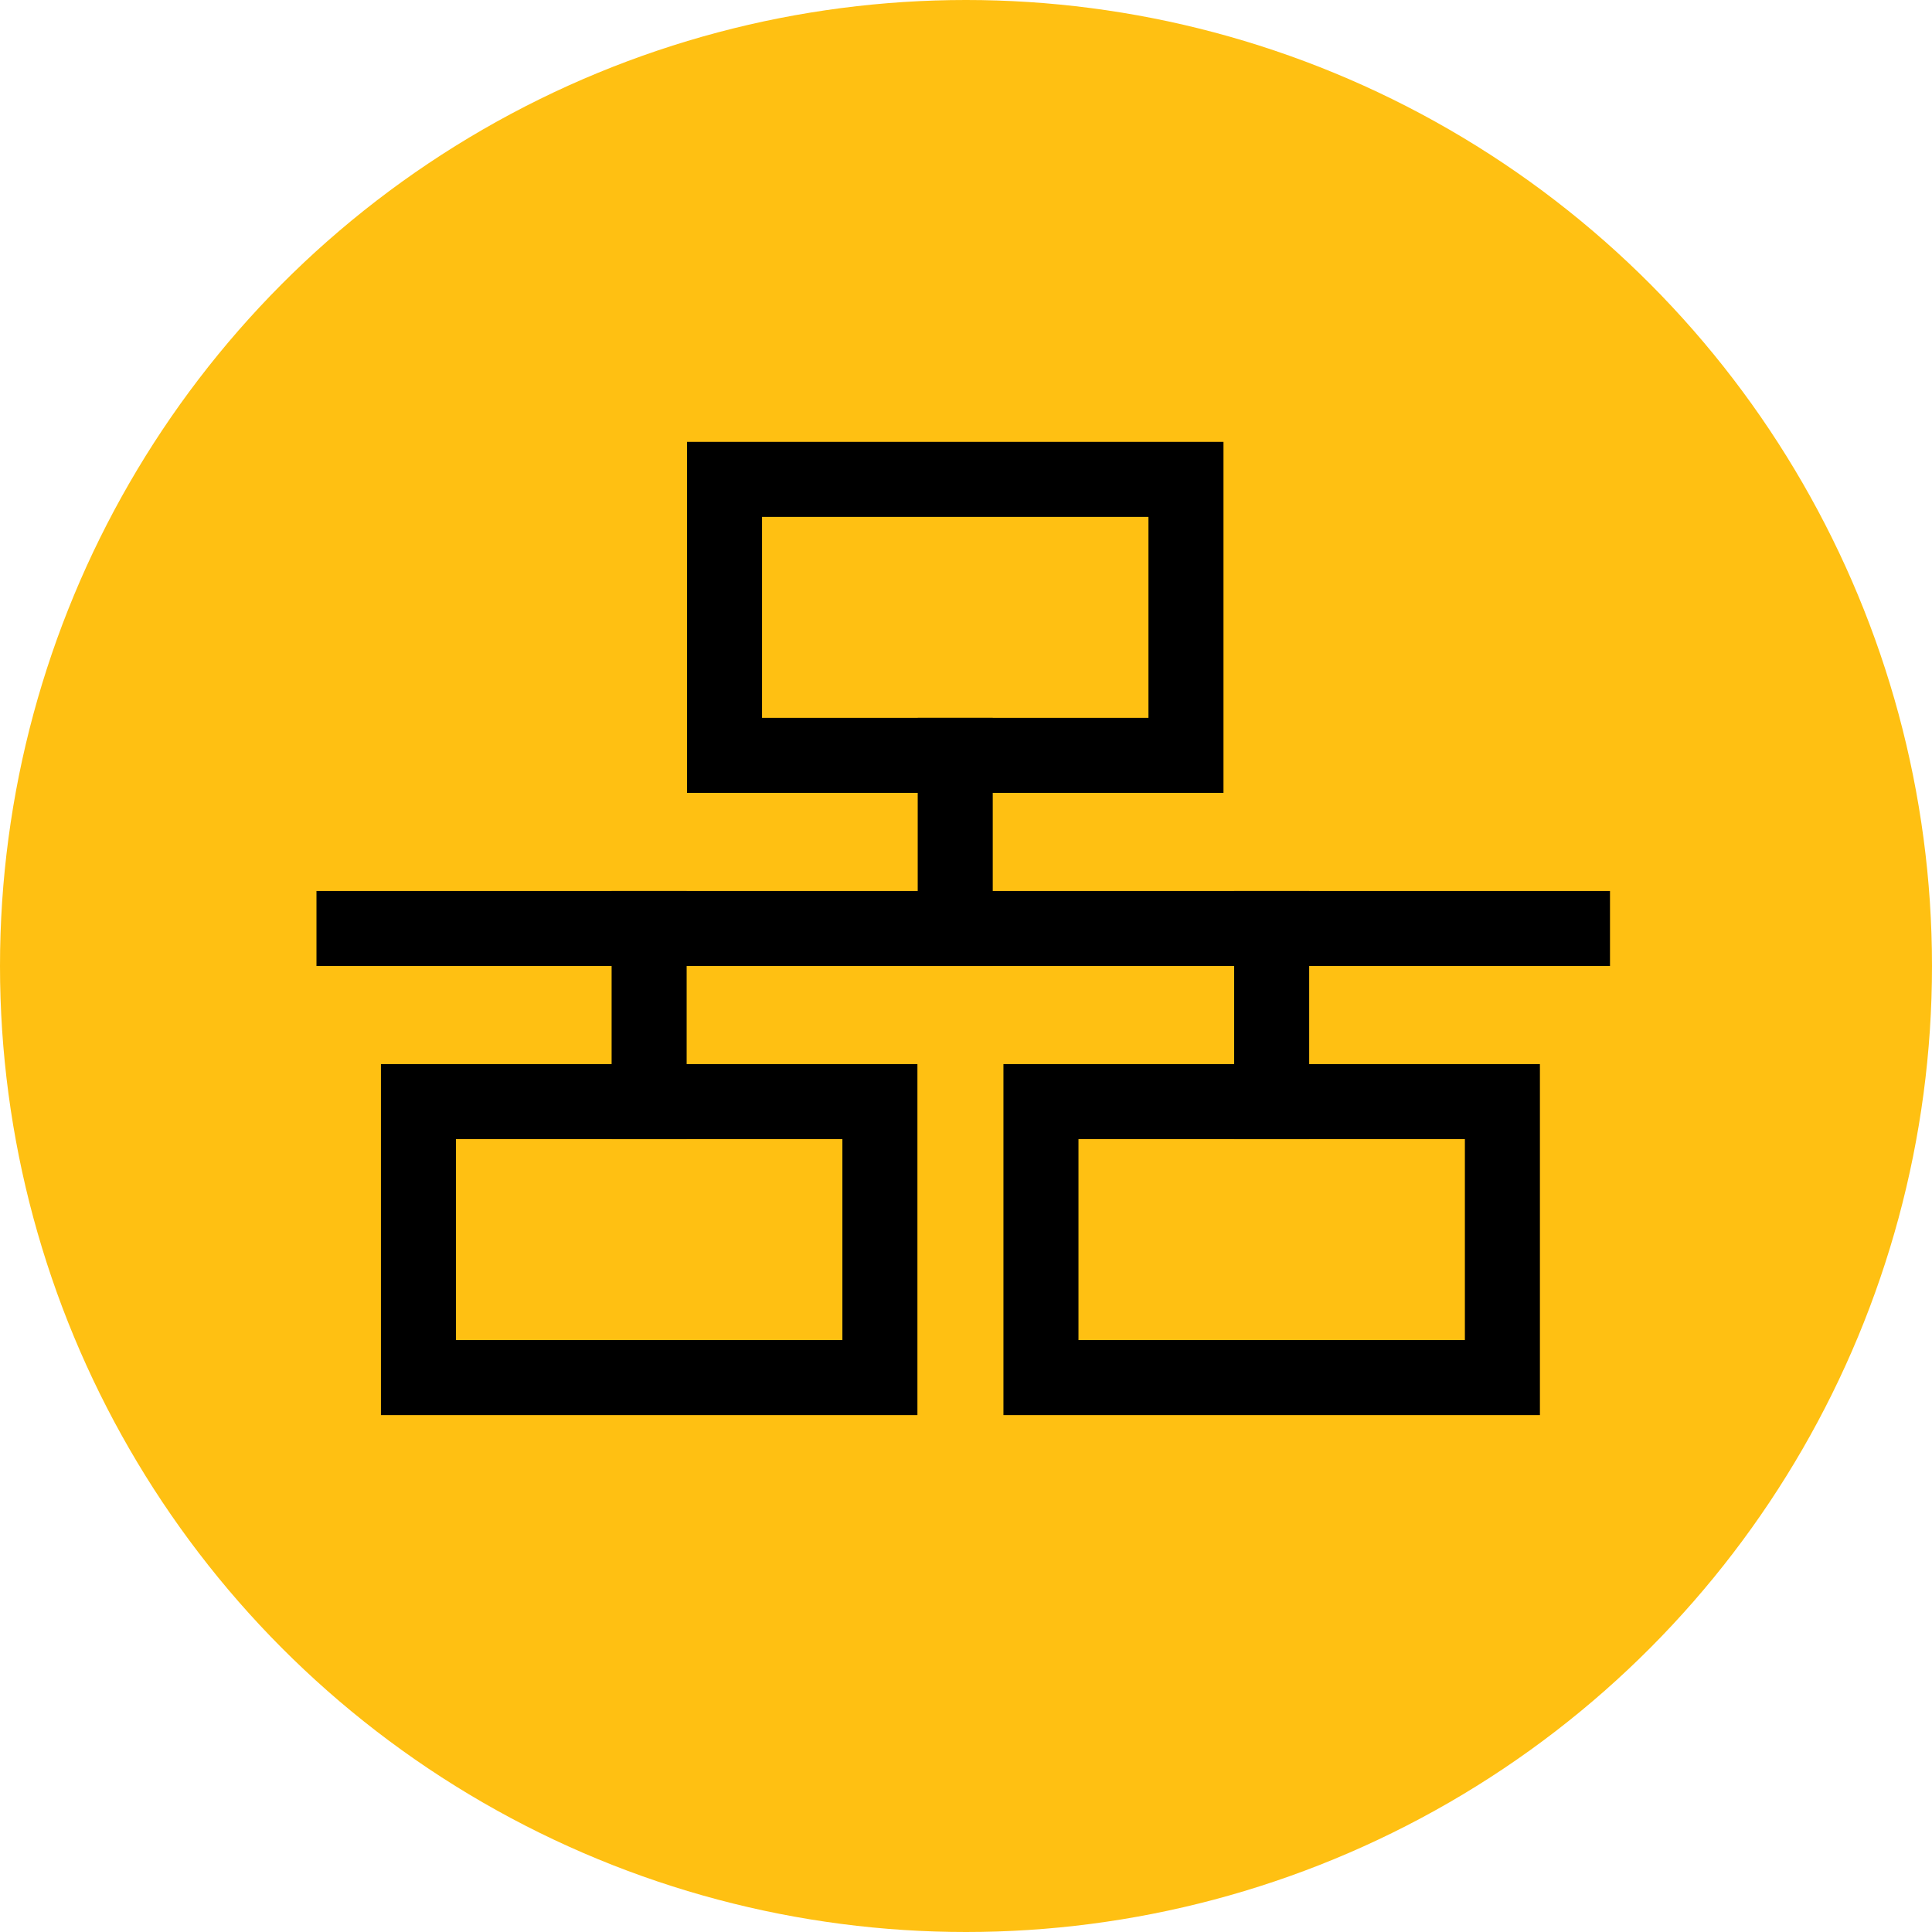
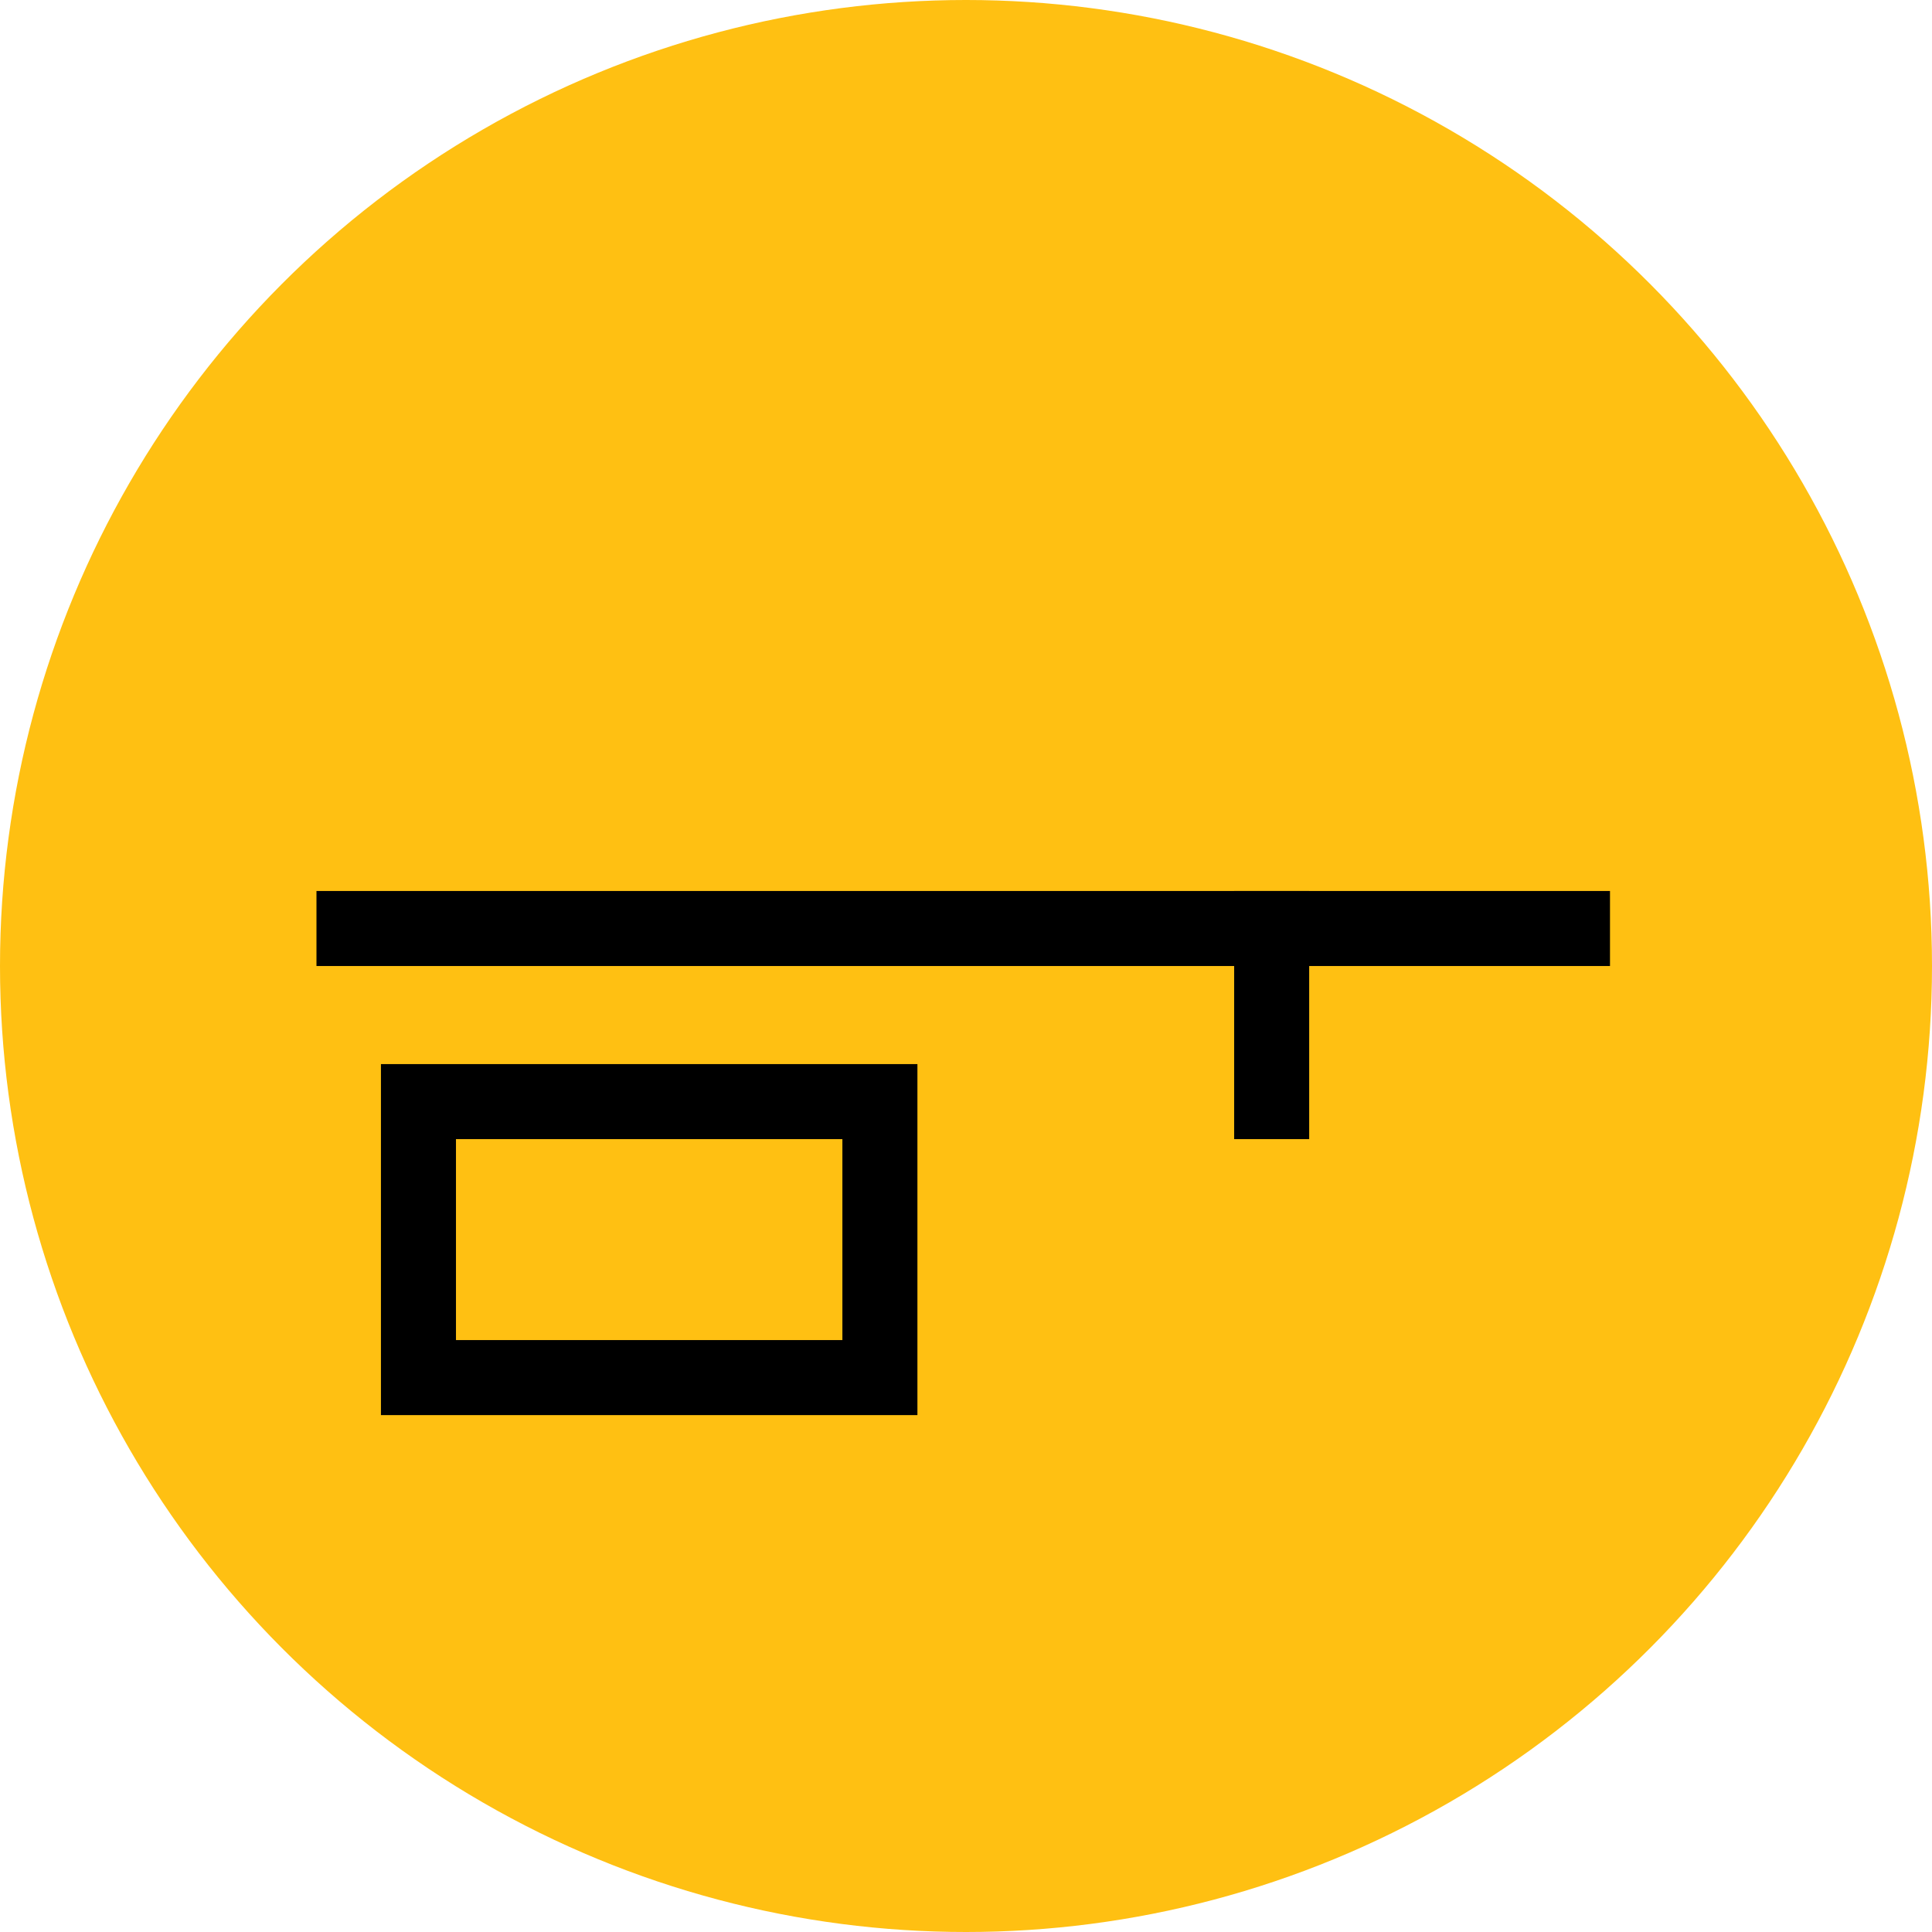
<svg xmlns="http://www.w3.org/2000/svg" width="103" height="103" viewBox="0 0 103 103" fill="none">
  <circle cx="51.5" cy="51.5" r="51.5" fill="#FFC012" />
  <path d="M46.91 58.73H22.309V73.443H46.91V58.73Z" stroke="black" stroke-width="4" stroke-linecap="square" />
-   <path d="M34.607 58.73V49.501" stroke="black" stroke-width="4" stroke-linecap="square" />
-   <path d="M38.626 40.27H63.227V25.557L38.626 25.557V40.27Z" stroke="black" stroke-width="4" stroke-linecap="square" />
-   <path d="M50.926 40.27V49.501" stroke="black" stroke-width="4" stroke-linecap="square" />
-   <path d="M80.097 58.73H55.496V73.443H80.097V58.73Z" stroke="black" stroke-width="4" stroke-linecap="square" />
  <path d="M67.796 58.73V49.501" stroke="black" stroke-width="4" stroke-linecap="square" />
  <path d="M18.872 49.501H83.833" stroke="black" stroke-width="4" stroke-linecap="square" />
</svg>